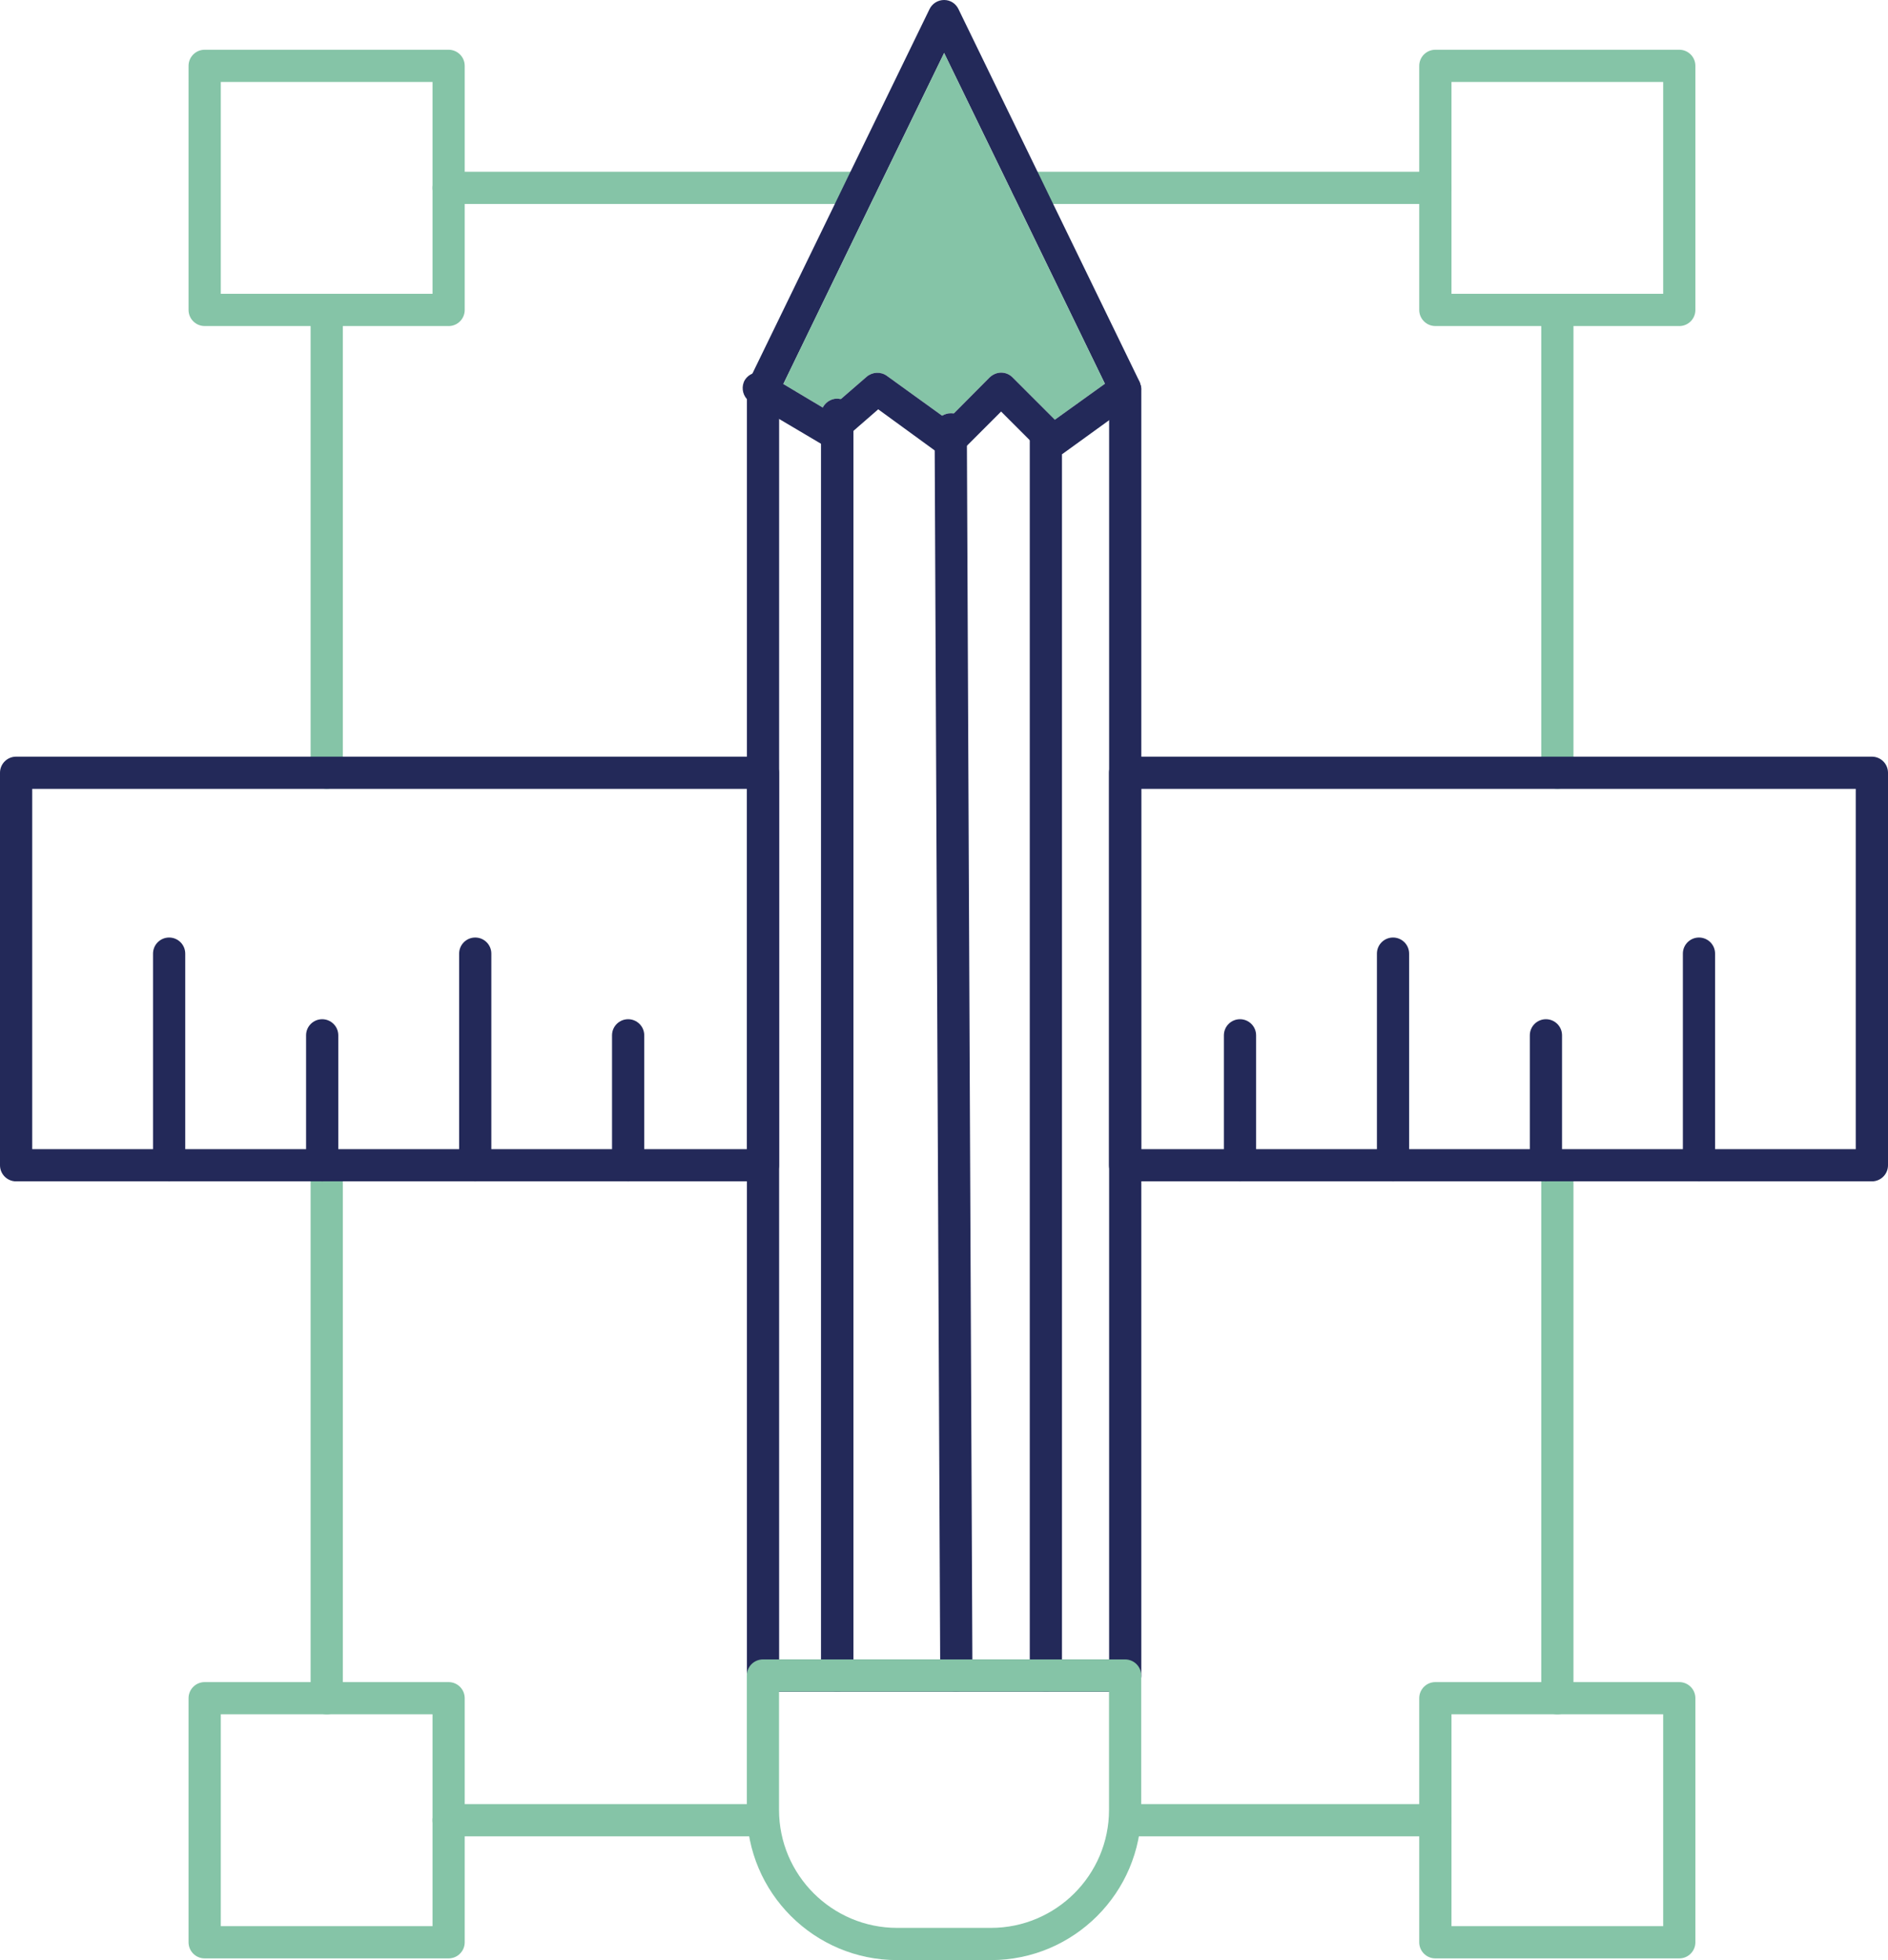
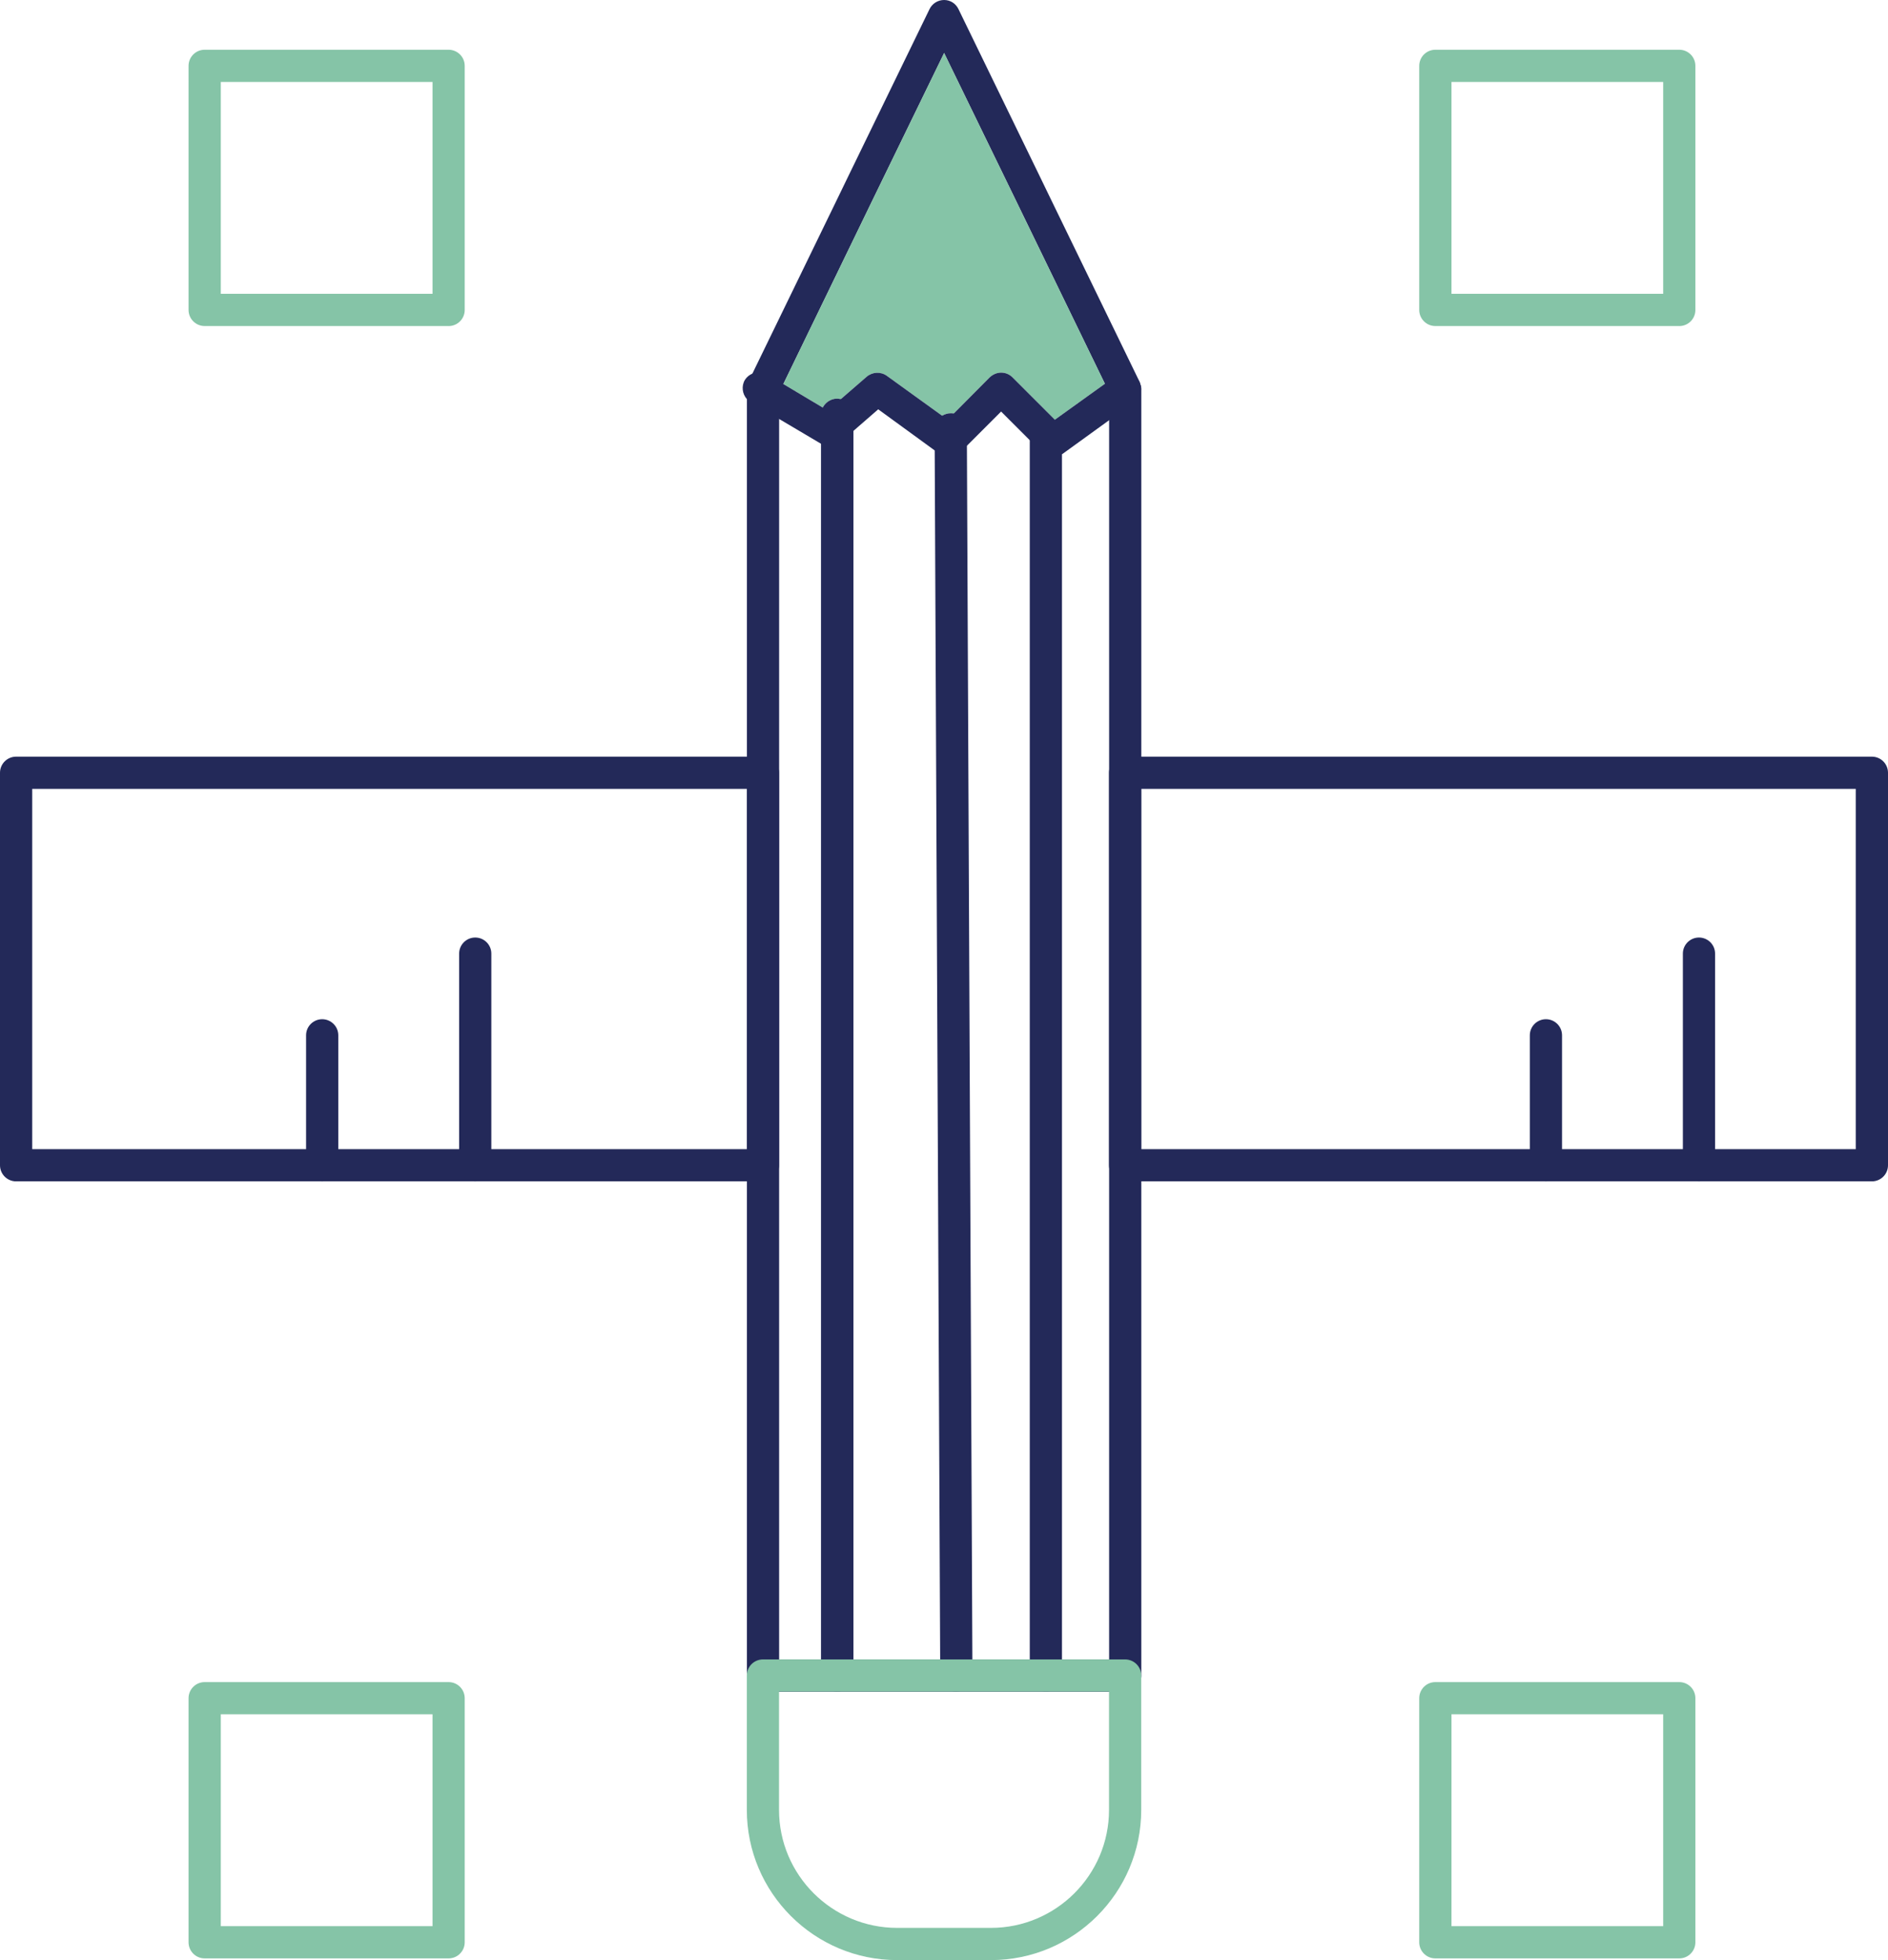
<svg xmlns="http://www.w3.org/2000/svg" id="Calque_2" viewBox="0 0 76.21 79.11">
  <defs>
    <style> .cls-1 { fill: #85c4a7; } .cls-2 { fill: #232959; } </style>
  </defs>
  <g id="_x31_23">
    <g>
-       <path class="cls-1" d="M57.938,74.115h-12.126c-.359,0-.65-.291-.65-.65s.291-.65.65-.65h12.126c.359,0,.65.291.65.65s-.291.65-.65.65ZM30.562,74.115h-12.454c-.359,0-.65-.291-.65-.65s.291-.65.65-.65h12.454c.359,0,.65.291.65.65s-.291.65-.65.65ZM62.864,69.189c-.359,0-.65-.291-.65-.65v-21.51c0-.359.291-.65.65-.65s.65.291.65.65v21.51c0,.359-.291.65-.65.65ZM13.188,69.189c-.359,0-.65-.291-.65-.65v-21.51c0-.359.291-.65.65-.65s.65.291.65.65v21.51c0,.359-.291.65-.65.65ZM62.864,31.839c-.359,0-.65-.291-.65-.65V12.509c0-.359.291-.65.65-.65s.65.291.65.65v18.68c0,.359-.291.65-.65.65ZM13.188,31.839c-.359,0-.65-.291-.65-.65V12.509c0-.359.291-.65.65-.65s.65.291.65.65v18.68c0,.359-.291.65-.65.65ZM57.938,8.233h-16.461c-.359,0-.65-.291-.65-.65s.291-.65.65-.65h16.461c.359,0,.65.291.65.65s-.291.65-.65.65ZM34.739,8.233h-16.631c-.359,0-.65-.291-.65-.65s.291-.65.65-.65h16.631c.359,0,.65.291.65.65s-.291.65-.65.65Z" />
      <g>
        <path class="cls-2" d="M46.03,15.51c0-.03-.02-.07-.03-.1l-3.49-7.18-.63-1.3-3.19-6.56c-.11-.23-.33-.37-.58-.37s-.48.14-.59.37l-3.19,6.56-.63,1.3-3.33,6.85-.16.33c-.04.09-.06.19-.06.29v51.93c0,.35.29.65.65.65h14.62c.36,0,.65-.3.65-.65V15.7c0-.06-.01-.13-.04-.19ZM31.45,66.98V15.85l.17-.35,3.72-7.67,2.77-5.69,2.77,5.69,3.72,7.66.17.36v51.13h-13.32ZM34.74,8.23h-1.04l-3.33,6.85-.16.33c-.04.09-.06.19-.06.29v.41c.04.04.09.09.15.12l1.15.68v-1.06l.17-.35,3.72-7.67c-.1.24-.33.4-.6.4Z" />
        <path class="cls-1" d="M44.6,15.49l-2.02,1.45-1.71-1.71c-.12-.12-.28-.19-.46-.19-.17,0-.33.07-.46.19l-1.45,1.46c-.04-.01-.08-.01-.12-.01h-.01c-.12,0-.24.04-.34.1l-2.23-1.61c-.25-.18-.58-.16-.81.03l-1.05.91c-.05-.01-.1-.02-.15-.02-.25,0-.47.15-.58.36l-1.59-.95,3.72-7.67,2.77-5.69,2.77,5.69,3.72,7.66Z" />
      </g>
      <path class="cls-2" d="M45.8,16.22l-1.03.74-1.88,1.36c-.01,0-.01.01-.02.01-.11.07-.24.11-.36.11-.17,0-.33-.06-.46-.19l-1.64-1.64-1.38,1.38-.26.26c-.22.23-.58.25-.84.07l-.2-.14-2.28-1.66-1,.87-.54.47c-.22.18-.52.21-.76.06l-.01-.01-1.69-1-1.15-.68c-.06-.03-.11-.08-.15-.12-.19-.21-.23-.53-.08-.78.08-.12.18-.2.3-.25.18-.09.4-.09.59.03l.66.39,1.59.95.2.12.53-.46,1.05-.91c.23-.19.56-.21.81-.03l2.23,1.61.22.16.25-.25,1.45-1.46c.13-.12.29-.19.46-.19.18,0,.34.07.46.19l1.71,1.71,2.02-1.45.44-.32c.29-.21.69-.14.9.15.04.06.07.12.09.19.09.25,0,.54-.23.71Z" />
      <path class="cls-2" d="M42.217,68.275c-.359,0-.65-.291-.65-.65V17.575c0-.359.291-.65.65-.65s.65.291.65.65v50.051c0,.359-.291.65-.65.65Z" />
      <path class="cls-2" d="M39.25,66.98v.64c0,.36-.29.65-.65.66-.36,0-.65-.29-.65-.65v-.65l-.22-48.8v-.85c0-.23.12-.44.3-.55.1-.06.22-.1.34-.1h.01c.04,0,.08,0,.12.01.3.06.53.31.53.63v.67l.22,48.99Z" />
      <path class="cls-2" d="M34.45,16.74v50.89c0,.35-.3.65-.66.65-.35,0-.65-.3-.65-.65V16.74c0-.1.03-.2.07-.29.11-.21.33-.36.58-.36.05,0,.1.01.15.02.29.07.51.32.51.63Z" />
      <path class="cls-1" d="M39.998,79.11h-3.783c-3.347,0-6.069-2.72-6.069-6.063v-5.422c0-.359.291-.65.65-.65h14.62c.359,0,.65.291.65.65v5.422c0,3.343-2.723,6.063-6.068,6.063ZM31.446,68.275v4.772c0,2.626,2.139,4.763,4.769,4.763h3.783c2.629,0,4.768-2.137,4.768-4.763v-4.772h-13.319Z" />
      <path class="cls-1" d="M18.108,13.159h-9.847c-.359,0-.65-.291-.65-.65V2.658c0-.359.291-.65.65-.65h9.847c.359,0,.65.291.65.65v9.852c0,.359-.291.65-.65.65ZM8.912,11.859h8.547V3.308h-8.547v8.552Z" />
      <path class="cls-1" d="M67.785,79.041h-9.847c-.359,0-.65-.291-.65-.65v-9.851c0-.359.291-.65.65-.65h9.847c.359,0,.65.291.65.65v9.851c0,.359-.291.65-.65.65ZM58.589,77.741h8.546v-8.552h-8.546v8.552Z" />
      <path class="cls-1" d="M67.785,13.159h-9.847c-.359,0-.65-.291-.65-.65V2.658c0-.359.291-.65.65-.65h9.847c.359,0,.65.291.65.65v9.852c0,.359-.291.65-.65.65ZM58.589,11.859h8.546V3.308h-8.546v8.552Z" />
      <path class="cls-1" d="M18.108,79.041h-9.847c-.359,0-.65-.291-.65-.65v-9.851c0-.359.291-.65.65-.65h9.847c.359,0,.65.291.65.65v9.851c0,.359-.291.65-.65.65ZM8.912,77.741h8.547v-8.552h-8.547v8.552Z" />
      <path class="cls-2" d="M75.56,47.68h-30.144c-.359,0-.65-.291-.65-.65v-15.841c0-.359.291-.65.65-.65h30.144c.359,0,.65.291.65.65v15.841c0,.359-.291.65-.65.65ZM46.066,46.38h28.843v-14.541h-28.843v14.541ZM30.796,47.68H.65c-.359,0-.65-.291-.65-.65v-15.841c0-.359.291-.65.65-.65h30.146c.359,0,.65.291.65.65v15.841c0,.359-.291.65-.65.65ZM1.3,46.38h28.846v-14.541H1.3v14.541Z" />
      <path class="cls-2" d="M68.58,47.68c-.359,0-.65-.291-.65-.65v-8.541c0-.359.291-.65.65-.65s.65.291.65.65v8.541c0,.359-.291.65-.65.65Z" />
      <path class="cls-2" d="M62.402,47.68c-.359,0-.65-.291-.65-.65v-5.244c0-.359.291-.65.65-.65s.65.291.65.65v5.244c0,.359-.291.65-.65.65Z" />
-       <path class="cls-2" d="M56.23,47.68c-.359,0-.65-.291-.65-.65v-8.541c0-.359.291-.65.65-.65s.65.291.65.65v8.541c0,.359-.291.65-.65.65Z" />
-       <path class="cls-2" d="M50.053,47.68c-.359,0-.65-.291-.65-.65v-5.244c0-.359.291-.65.65-.65s.65.291.65.65v5.244c0,.359-.291.65-.65.65Z" />
-       <path class="cls-2" d="M25.355,47.68c-.359,0-.65-.291-.65-.65v-5.244c0-.359.291-.65.65-.65.359,0,.65.291.65.65v5.244c0,.359-.291.65-.65.65Z" />
      <path class="cls-2" d="M19.183,47.68c-.359,0-.65-.291-.65-.65v-8.541c0-.359.291-.65.65-.65s.65.291.65.65v8.541c0,.359-.291.65-.65.65Z" />
      <path class="cls-2" d="M13.005,47.68c-.359,0-.65-.291-.65-.65v-5.244c0-.359.291-.65.65-.65s.65.291.65.65v5.244c0,.359-.291.65-.65.65Z" />
-       <path class="cls-2" d="M6.827,47.68c-.359,0-.65-.291-.65-.65v-8.541c0-.359.291-.65.65-.65s.65.291.65.65v8.541c0,.359-.291.65-.65.65Z" />
    </g>
  </g>
</svg>